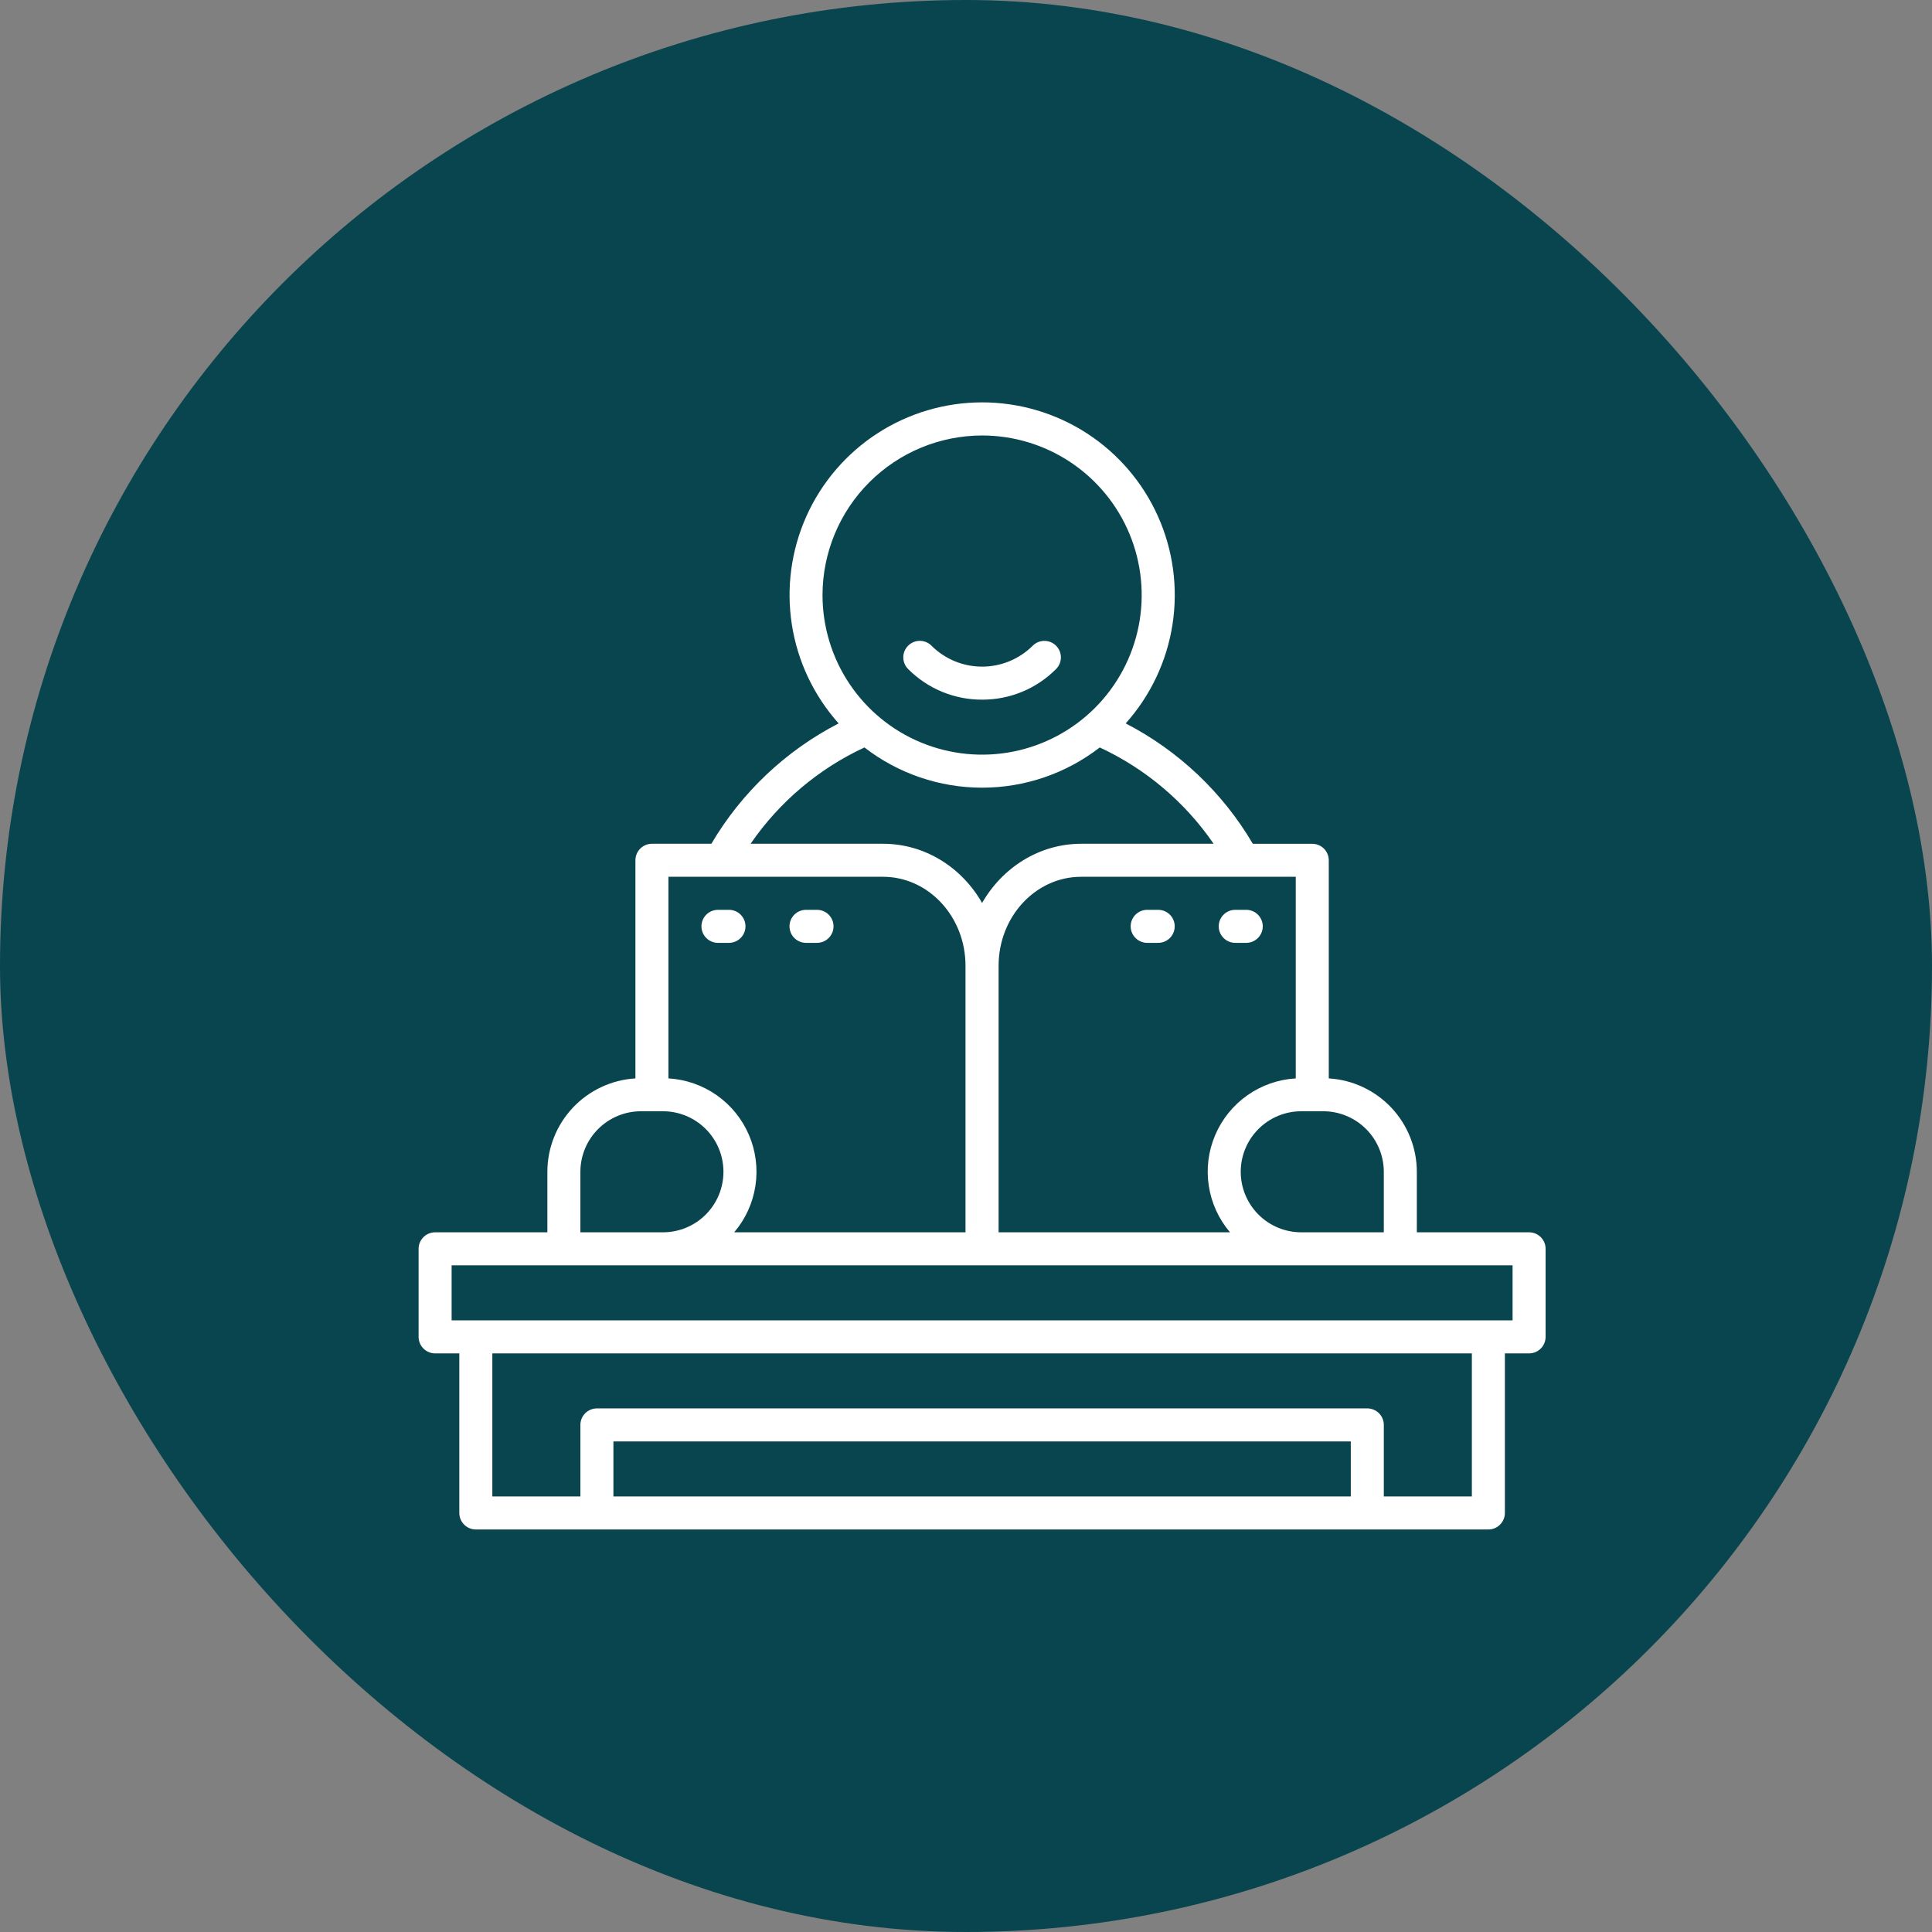
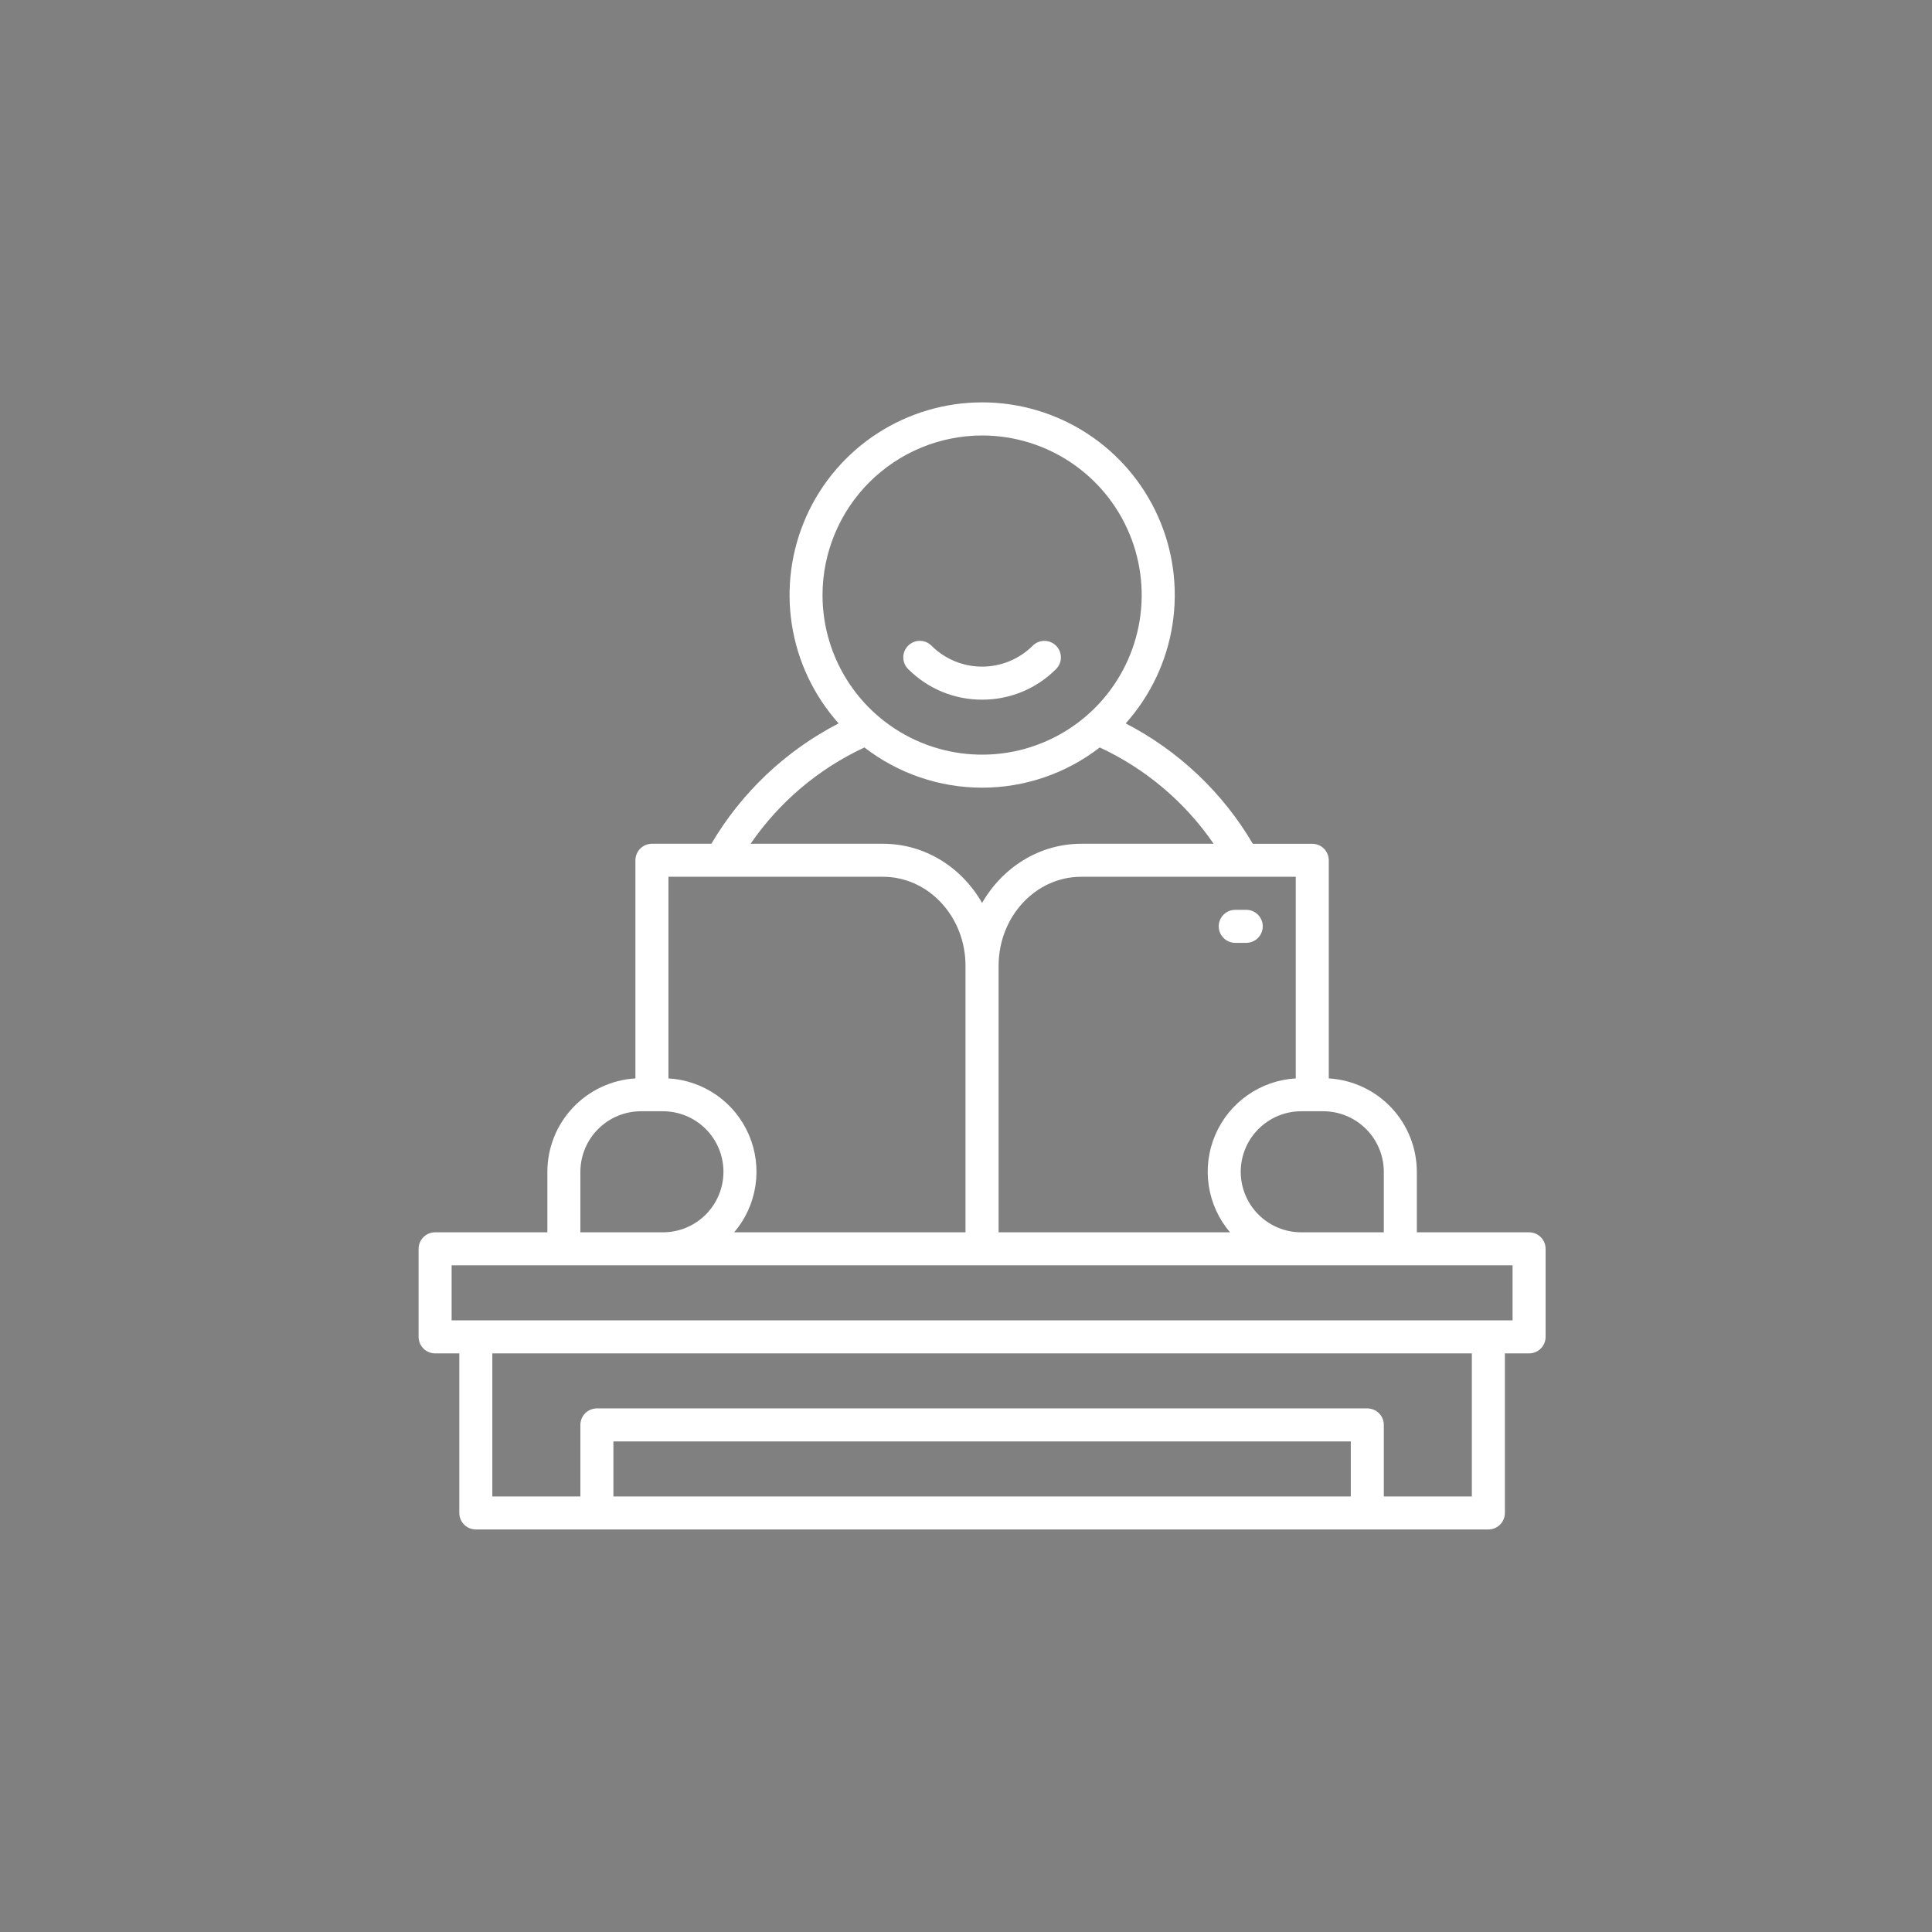
<svg xmlns="http://www.w3.org/2000/svg" width="120" height="120" viewBox="0 0 120 120" fill="none">
  <rect x="0" y="0" width="120" height="120" fill="#808080" stroke="none" />
-   <rect width="120" height="120" rx="60" fill="#09454F" />
  <g clip-path="url(#clip0_226_9)">
    <path d="M94.975 76.541H88.002V72.781C88 71.3 87.433 69.876 86.417 68.798C85.4 67.721 84.012 67.071 82.533 66.982V53.436C82.533 53.164 82.425 52.903 82.233 52.711C82.041 52.519 81.78 52.41 81.508 52.41H77.816C75.942 49.223 73.204 46.63 69.919 44.932C71.459 43.211 72.468 41.081 72.824 38.799C73.18 36.517 72.868 34.181 71.925 32.072C70.982 29.964 69.45 28.174 67.512 26.917C65.574 25.661 63.314 24.992 61.004 24.992C58.695 24.992 56.434 25.661 54.497 26.917C52.559 28.174 51.026 29.964 50.083 32.072C49.141 34.181 48.828 36.517 49.184 38.799C49.54 41.081 50.549 43.211 52.089 44.932C48.801 46.628 46.061 49.22 44.184 52.408H40.492C40.22 52.408 39.959 52.516 39.767 52.708C39.575 52.9 39.467 53.161 39.467 53.433V66.982C37.988 67.071 36.599 67.721 35.583 68.798C34.567 69.876 34 71.3 33.998 72.781V76.541H27.025C26.753 76.541 26.493 76.649 26.3 76.842C26.108 77.034 26 77.295 26 77.567V83.035C26 83.307 26.108 83.568 26.3 83.76C26.493 83.953 26.753 84.061 27.025 84.061H28.529V93.973C28.529 94.245 28.637 94.506 28.83 94.698C29.022 94.89 29.283 94.998 29.555 94.998H92.445C92.717 94.998 92.978 94.89 93.17 94.698C93.363 94.506 93.471 94.245 93.471 93.973V84.061H94.975C95.247 84.061 95.507 83.953 95.7 83.76C95.892 83.568 96 83.307 96 83.035V77.567C96 77.295 95.892 77.034 95.7 76.842C95.507 76.649 95.247 76.541 94.975 76.541ZM85.951 72.781V76.541H80.824C79.827 76.541 78.871 76.145 78.166 75.44C77.461 74.735 77.064 73.779 77.064 72.781C77.064 71.784 77.461 70.828 78.166 70.123C78.871 69.418 79.827 69.022 80.824 69.022H82.191C83.188 69.023 84.144 69.42 84.848 70.125C85.553 70.829 85.95 71.785 85.951 72.781ZM80.482 66.982C79.404 67.044 78.365 67.406 77.481 68.027C76.597 68.648 75.904 69.504 75.48 70.497C75.055 71.49 74.917 72.582 75.079 73.65C75.241 74.718 75.698 75.719 76.399 76.541H62.025V59.986C62.025 56.937 64.324 54.459 67.147 54.459H80.482V66.982ZM61 27.049C62.96 27.049 64.877 27.63 66.507 28.72C68.137 29.809 69.407 31.357 70.158 33.168C70.908 34.979 71.104 36.972 70.722 38.895C70.339 40.818 69.395 42.584 68.009 43.97C66.623 45.356 64.856 46.3 62.934 46.683C61.011 47.065 59.018 46.869 57.207 46.119C55.396 45.369 53.847 44.098 52.758 42.468C51.669 40.838 51.088 38.922 51.088 36.961C51.091 34.333 52.136 31.814 53.994 29.956C55.852 28.097 58.372 27.052 61 27.049ZM53.692 46.426C55.784 48.045 58.355 48.924 61 48.924C63.645 48.924 66.216 48.045 68.308 46.426C71.159 47.75 73.601 49.816 75.38 52.408H67.152C64.555 52.408 62.262 53.883 61 56.084C59.744 53.883 57.458 52.408 54.848 52.408H46.62C48.399 49.816 50.841 47.75 53.692 46.426ZM54.848 54.459C57.671 54.459 59.969 56.937 59.969 59.986V76.541H45.601C46.302 75.719 46.759 74.718 46.921 73.65C47.083 72.582 46.945 71.49 46.52 70.497C46.096 69.504 45.403 68.648 44.519 68.027C43.635 67.406 42.596 67.044 41.518 66.982V54.459H54.848ZM36.049 72.781C36.05 71.785 36.447 70.829 37.152 70.125C37.856 69.42 38.812 69.023 39.809 69.022H41.176C42.173 69.022 43.129 69.418 43.834 70.123C44.539 70.828 44.935 71.784 44.935 72.781C44.935 73.779 44.539 74.735 43.834 75.44C43.129 76.145 42.173 76.541 41.176 76.541H36.049V72.781ZM83.9 92.948H38.1V89.53H83.9V92.948ZM91.42 92.948H85.951V88.504C85.951 88.232 85.843 87.971 85.651 87.779C85.459 87.587 85.198 87.479 84.926 87.479H37.074C36.802 87.479 36.541 87.587 36.349 87.779C36.157 87.971 36.049 88.232 36.049 88.504V92.948H30.58V84.061H91.42V92.948ZM93.949 82.01H28.051V78.592H93.949V82.01Z" fill="white" />
    <path d="M61 43.457C61.853 43.46 62.698 43.293 63.486 42.968C64.275 42.642 64.99 42.162 65.592 41.558C65.785 41.366 65.894 41.105 65.894 40.833C65.895 40.561 65.787 40.3 65.595 40.107C65.403 39.915 65.142 39.806 64.87 39.806C64.598 39.805 64.337 39.913 64.145 40.105C63.31 40.938 62.179 41.406 61 41.406C59.821 41.406 58.69 40.938 57.855 40.105C57.76 40.009 57.647 39.934 57.523 39.882C57.398 39.831 57.265 39.804 57.13 39.804C56.995 39.804 56.862 39.831 56.738 39.882C56.613 39.934 56.5 40.009 56.405 40.105C56.31 40.2 56.234 40.313 56.183 40.437C56.131 40.562 56.105 40.695 56.105 40.83C56.105 40.965 56.131 41.098 56.183 41.222C56.234 41.347 56.31 41.46 56.405 41.555C57.007 42.16 57.723 42.64 58.512 42.967C59.301 43.293 60.146 43.46 61 43.457Z" fill="white" />
-     <path d="M44.594 58.562H45.277C45.549 58.562 45.81 58.454 46.002 58.261C46.195 58.069 46.303 57.808 46.303 57.536C46.303 57.264 46.195 57.004 46.002 56.811C45.81 56.619 45.549 56.511 45.277 56.511H44.594C44.322 56.511 44.061 56.619 43.869 56.811C43.676 57.004 43.568 57.264 43.568 57.536C43.568 57.808 43.676 58.069 43.869 58.261C44.061 58.454 44.322 58.562 44.594 58.562Z" fill="white" />
-     <path d="M50.062 58.562H50.746C51.018 58.562 51.279 58.454 51.471 58.261C51.663 58.069 51.772 57.808 51.772 57.536C51.772 57.264 51.663 57.004 51.471 56.811C51.279 56.619 51.018 56.511 50.746 56.511H50.062C49.791 56.511 49.53 56.619 49.337 56.811C49.145 57.004 49.037 57.264 49.037 57.536C49.037 57.808 49.145 58.069 49.337 58.261C49.53 58.454 49.791 58.562 50.062 58.562Z" fill="white" />
-     <path d="M71.254 58.562H71.938C72.21 58.562 72.47 58.454 72.663 58.261C72.855 58.069 72.963 57.808 72.963 57.536C72.963 57.264 72.855 57.004 72.663 56.811C72.47 56.619 72.21 56.511 71.938 56.511H71.254C70.982 56.511 70.721 56.619 70.529 56.811C70.337 57.004 70.228 57.264 70.228 57.536C70.228 57.808 70.337 58.069 70.529 58.261C70.721 58.454 70.982 58.562 71.254 58.562Z" fill="white" />
    <path d="M76.723 58.562H77.406C77.678 58.562 77.939 58.454 78.131 58.261C78.324 58.069 78.432 57.808 78.432 57.536C78.432 57.264 78.324 57.004 78.131 56.811C77.939 56.619 77.678 56.511 77.406 56.511H76.723C76.451 56.511 76.19 56.619 75.998 56.811C75.805 57.004 75.697 57.264 75.697 57.536C75.697 57.808 75.805 58.069 75.998 58.261C76.19 58.454 76.451 58.562 76.723 58.562Z" fill="white" />
  </g>
  <defs>
    <clipPath id="clip0_226_9">
      <rect width="70" height="70" fill="white" transform="translate(26 25)" />
    </clipPath>
  </defs>
</svg>